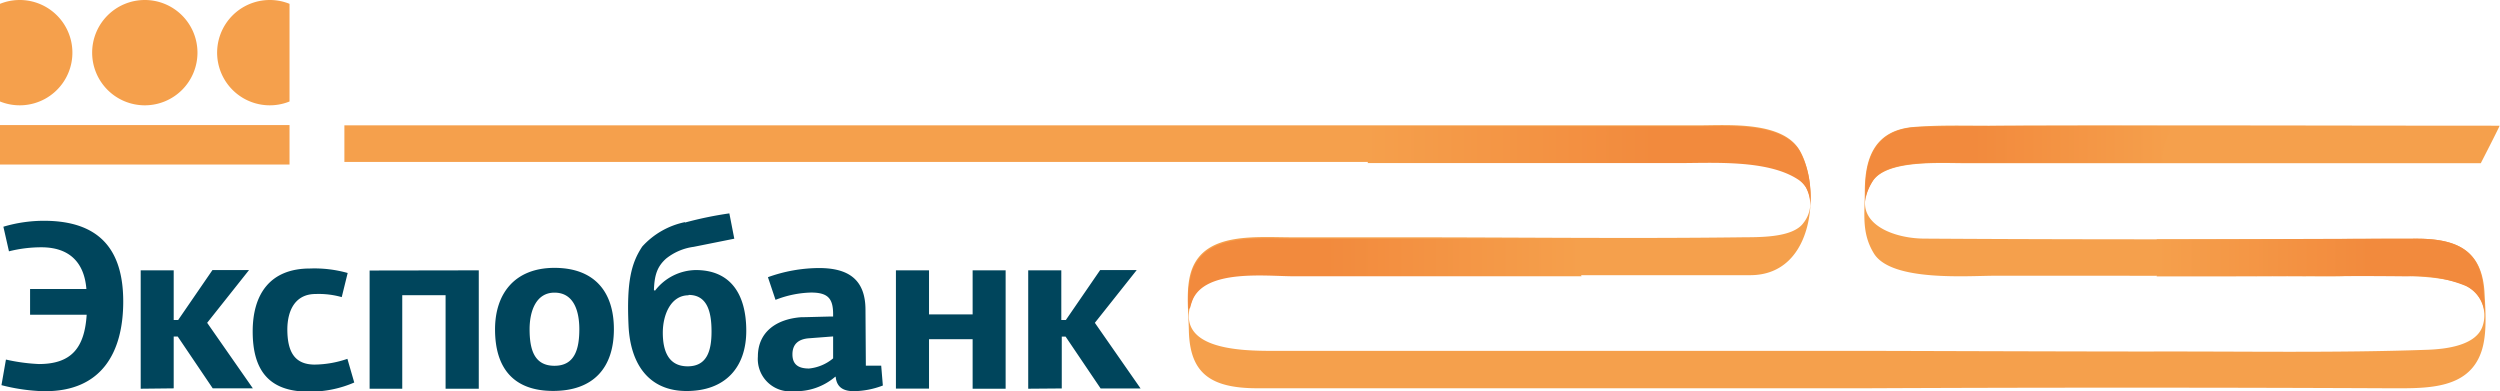
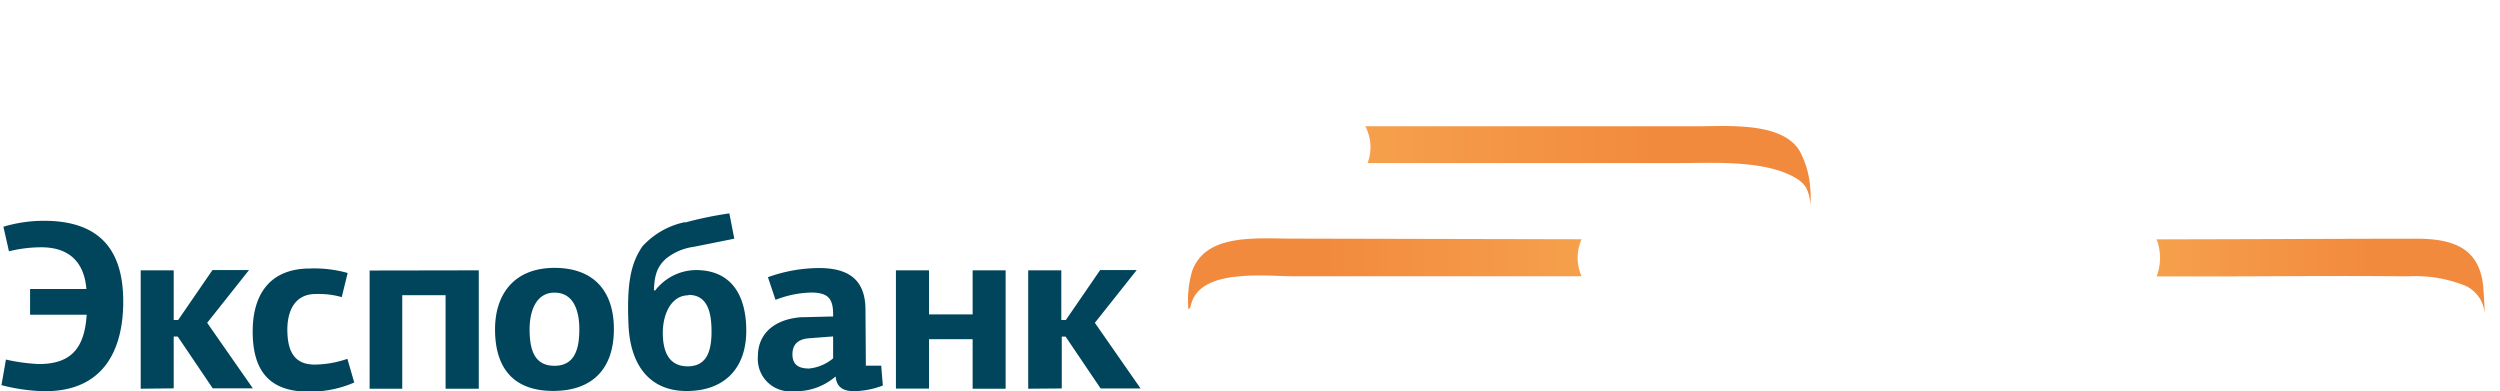
<svg xmlns="http://www.w3.org/2000/svg" xmlns:xlink="http://www.w3.org/1999/xlink" viewBox="0 0 273.46 42.8">
  <defs>
    <linearGradient id="a" x1="149.34" y1="18.17" x2="198.05" y2="18.17" gradientUnits="userSpaceOnUse">
      <stop offset="0" stop-color="#f5a04c" />
      <stop offset=".65" stop-color="#f28a3d" />
      <stop offset="1" stop-color="#f28a3d" />
    </linearGradient>
    <linearGradient id="b" x1="204.02" y1="17.9" x2="237.86" y2="17.9" gradientUnits="userSpaceOnUse">
      <stop offset="0" stop-color="#f28a3d" />
      <stop offset=".35" stop-color="#f28a3d" />
      <stop offset="1" stop-color="#f5a04c" />
    </linearGradient>
    <linearGradient id="c" x1="235.91" y1="30.23" x2="271.83" y2="30.23" xlink:href="#a" />
    <linearGradient id="d" x1="129.93" y1="29.95" x2="172.96" y2="29.95" xlink:href="#b" />
  </defs>
  <g data-name="Layer 2">
    <g data-name="Layer 1">
-       <path d="M264.19 26.11c-6 0-11.91.07-17.81.07-11.71 0-24.14 0-35.84-.08-3.83 0-8.44-2-5.72-6.25 1.5-2.37 7.27-2 10-2h56.54s2.11-4.1 2.05-4.1c-18 0-37.92-.08-55.86 0-2.73 0-5.5-.08-8.22.14-4.35.36-5.33 3.5-5.35 6.95 0 2.53-.39 4.63 1 6.89 1.92 3.1 10.25 2.43 13.33 2.43 12.3 0 23.91 0 36.21.07 4.3 0 12-.51 15.16 1a3.63 3.63 0 0 1 1.87 4.46c-.73 2.13-4.05 2.5-6.05 2.57-10 .36-20.39.16-30.44.19-9.57 0-30.33-.08-31.16-.07h-64.63c-3.65 0-11-.14-8.85-5.61 1.36-3.5 8.1-2.67 11.09-2.67h49.93c7.22 0 7.66-9.84 5.41-13.66-1.88-3.21-7.83-2.73-11-2.73H37.67v4h145.86c3.85 0 9.73-.39 13.07 1.75a3.43 3.43 0 0 1 .68 4.91c-1.2 1.71-5.07 1.56-6.95 1.59-12.19.15-24.38 0-36.57 0h-12.31c-4.1 0-9.56-.59-11.08 3.52-.71 1.92-.37 4.6-.33 6.61.09 4.67 2.27 6.38 7.51 6.38H204q28.67-.13 57.33 0c3.89 0 8.65.23 10.09-4 .66-1.91.45-4.58.34-6.58-.3-4.41-2.85-5.81-7.57-5.78zM10.08 5.76a5.76 5.76 0 1 1 5.76 5.76 5.76 5.76 0 0 1-5.76-5.76M0 13.68h31.67V18H0zM2.16 0A5.74 5.74 0 0 0 0 .42V11.1A5.76 5.76 0 1 0 2.16 0m27.35 0a5.74 5.74 0 0 1 2.16.42V11.1A5.76 5.76 0 1 1 29.51 0" fill="#f5a04c" />
      <path d="M5 42.8a20.79 20.79 0 0 1-4.84-.67l.49-2.8a20.36 20.36 0 0 0 3.6.49c3.55 0 5-1.76 5.23-5.39H3.29v-2.82h6.16c-.23-2.85-1.81-4.56-4.92-4.56a14.47 14.47 0 0 0-3.55.44L.37 24.8a15.53 15.53 0 0 1 4.43-.65c5.93 0 8.68 3 8.68 8.83 0 5.59-2.38 9.81-8.52 9.81M31.43 36c0 2.38.72 3.88 3 3.88a11.31 11.31 0 0 0 3.57-.63l.75 2.59a12.14 12.14 0 0 1-5 1c-4.3 0-6.11-2.3-6.11-6.58 0-4.07 1.89-6.89 6.27-6.89a13.43 13.43 0 0 1 4.12.49l-.65 2.64a9.23 9.23 0 0 0-2.87-.34c-2.12 0-3.08 1.66-3.08 3.91m9-6.48v12.93H44V32.29h4.74v10.23h3.63V29.57zM67.15 36c0 4.19-2.2 6.76-6.65 6.76-4.27 0-6.35-2.43-6.35-6.73 0-3.94 2.18-6.73 6.5-6.73s6.5 2.56 6.5 6.71m-3.78 0c0-1.87-.54-4-2.72-4-2 0-2.72 2-2.72 4 0 2.25.52 4 2.72 4s2.72-1.79 2.72-4m11.57-11.67a40.42 40.42 0 0 1 4.84-1l.54 2.77-4.44.89a6.13 6.13 0 0 0-3 1.27c-1 .88-1.3 1.84-1.35 3.47.05 0 .08 0 .1.08a5.72 5.72 0 0 1 4.48-2.28c3.83 0 5.52 2.67 5.52 6.65s-2.28 6.58-6.53 6.58c-4.07 0-6.16-2.87-6.35-7.2-.21-4.71.28-6.76 1.5-8.6a8.68 8.68 0 0 1 4.66-2.67m.41 8c-1.94 0-2.82 2.12-2.82 4.09s.6 3.68 2.72 3.68 2.61-1.71 2.61-3.81-.44-4-2.51-4M94.71 40h1.68l.18 2.17a9.27 9.27 0 0 1-3.16.62c-1.11 0-1.89-.39-2-1.58h-.05a6.59 6.59 0 0 1-4.53 1.58A3.54 3.54 0 0 1 82.9 39c0-2.67 2-4.09 4.71-4.3.49 0 3-.08 3.52-.08v-.26c0-1.71-.57-2.36-2.41-2.36a11.32 11.32 0 0 0-3.89.8L84 30.32a16.67 16.67 0 0 1 5.59-1c3.16 0 5.08 1.21 5.08 4.58zm-6.19-3c-1.19.08-1.84.65-1.84 1.76s.65 1.55 1.81 1.55a4.86 4.86 0 0 0 2.64-1.11v-2.4zm17.87 5.52V37.1h-4.77v5.41H98V29.57h3.62v4.82h4.77v-4.82H110v12.95zm-91 0V29.57H19V35h.49l3.75-5.46h4l-4.58 5.77 5 7.17h-4.39l-3.83-5.67H19v5.67zm97.08 0V29.57h3.62V35h.5l3.75-5.46h4l-4.58 5.77 5 7.18h-4.37l-3.83-5.67h-.42v5.67z" fill="#00455c" />
      <path d="M149.59 17.84h33.95c3.85 0 9.73-.39 13.07 1.75a3 3 0 0 1 .92.89 4.1 4.1 0 0 1 .48 2.06 9.58 9.58 0 0 0 0-2 10 10 0 0 0-1.14-4c-1.88-3.21-7.83-2.73-11-2.73h-36.53a4.93 4.93 0 0 1 .25 4.03z" fill="url(#a)" />
-       <path d="M237.86 13.78h-1.26c-2.73 0-24.5-.08-27.22.14-4.35.36-5.33 3.5-5.35 6.95v1.17a4.26 4.26 0 0 1 .3-1.22 6.09 6.09 0 0 1 .5-1c1.48-2.4 7.27-2 10-2h21.72a5.57 5.57 0 0 1 1.31-4.04z" fill="url(#b)" />
      <path d="M264.19 26.11c-6 0-21.91.07-27.81.07h-.48a5.71 5.71 0 0 1 0 4.05h8.67c3 0 12.07-.08 18.77 0a14.62 14.62 0 0 1 6.39 1.05 3.64 3.64 0 0 1 2.05 3c0-.82-.07-1.62-.11-2.34-.21-4.46-2.76-5.86-7.48-5.83z" fill="url(#c)" />
      <path d="M130.19 33.64a6 6 0 0 1 .23-.75c1.36-3.5 8.1-2.67 11.09-2.67H173a5 5 0 0 1 0-4.05l-31.51-.07c-4.1 0-9.56-.59-11.08 3.52a11.55 11.55 0 0 0-.42 4.23z" fill="url(#d)" />
    </g>
  </g>
</svg>